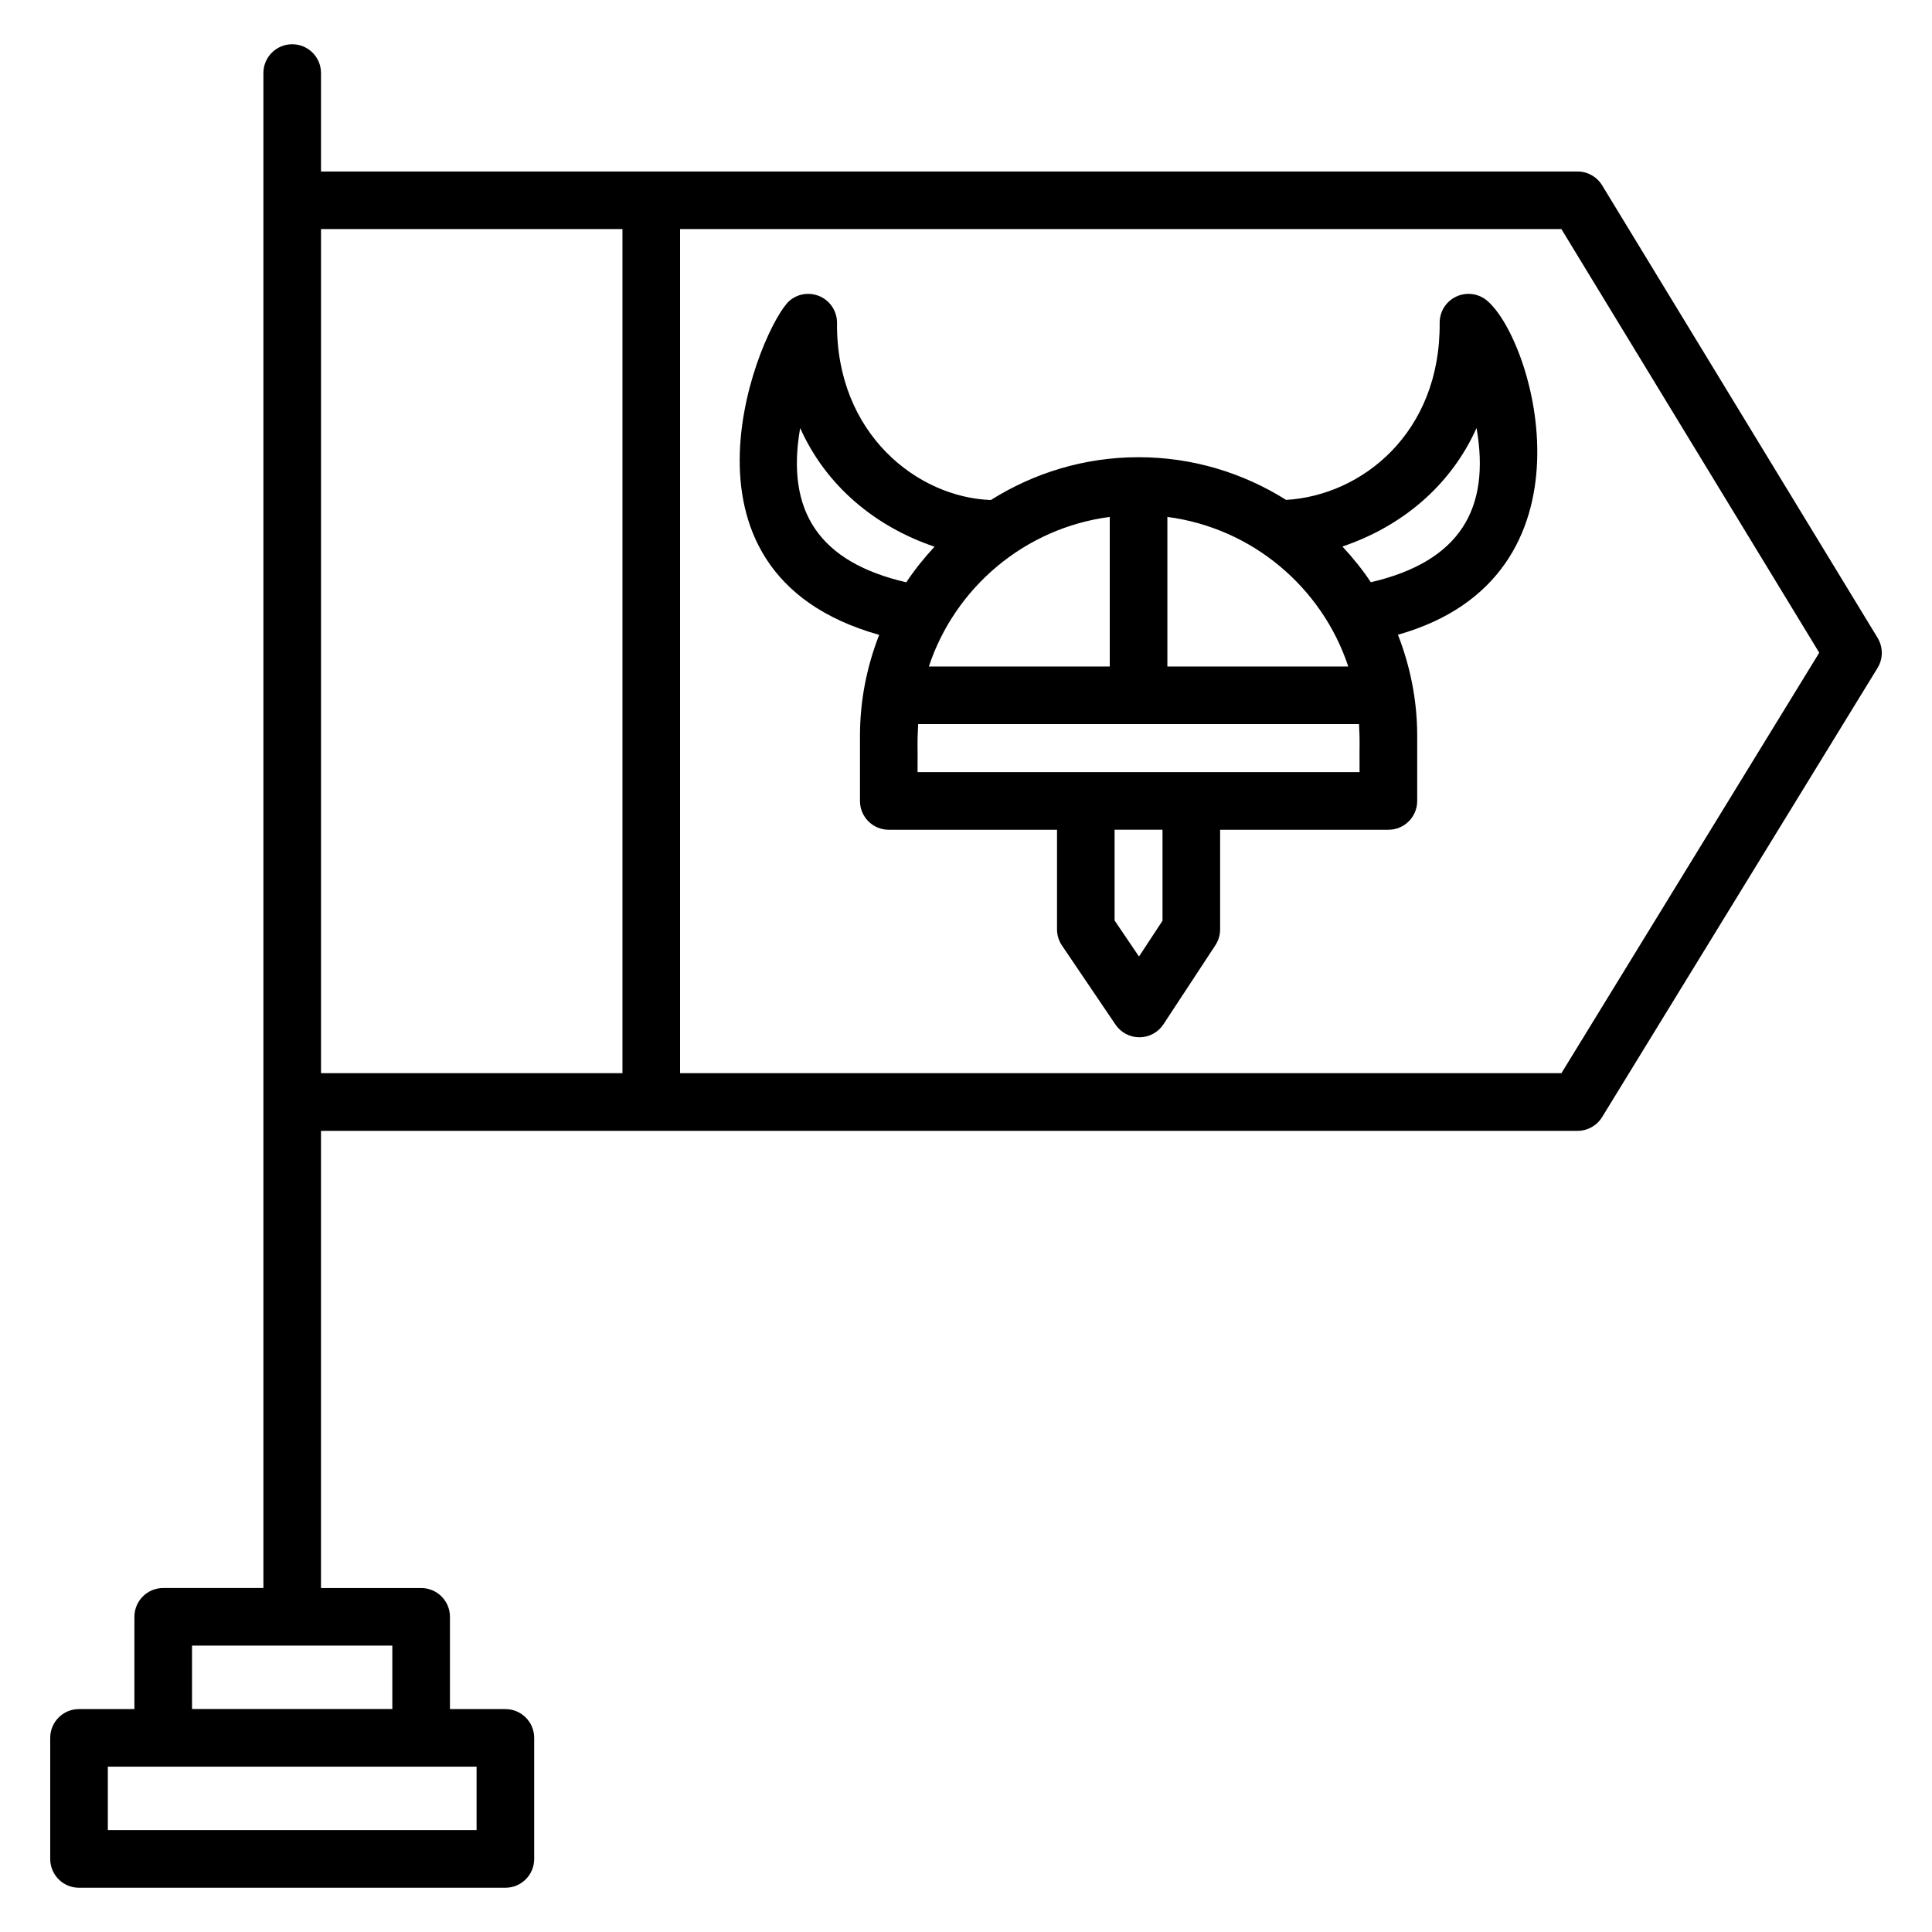
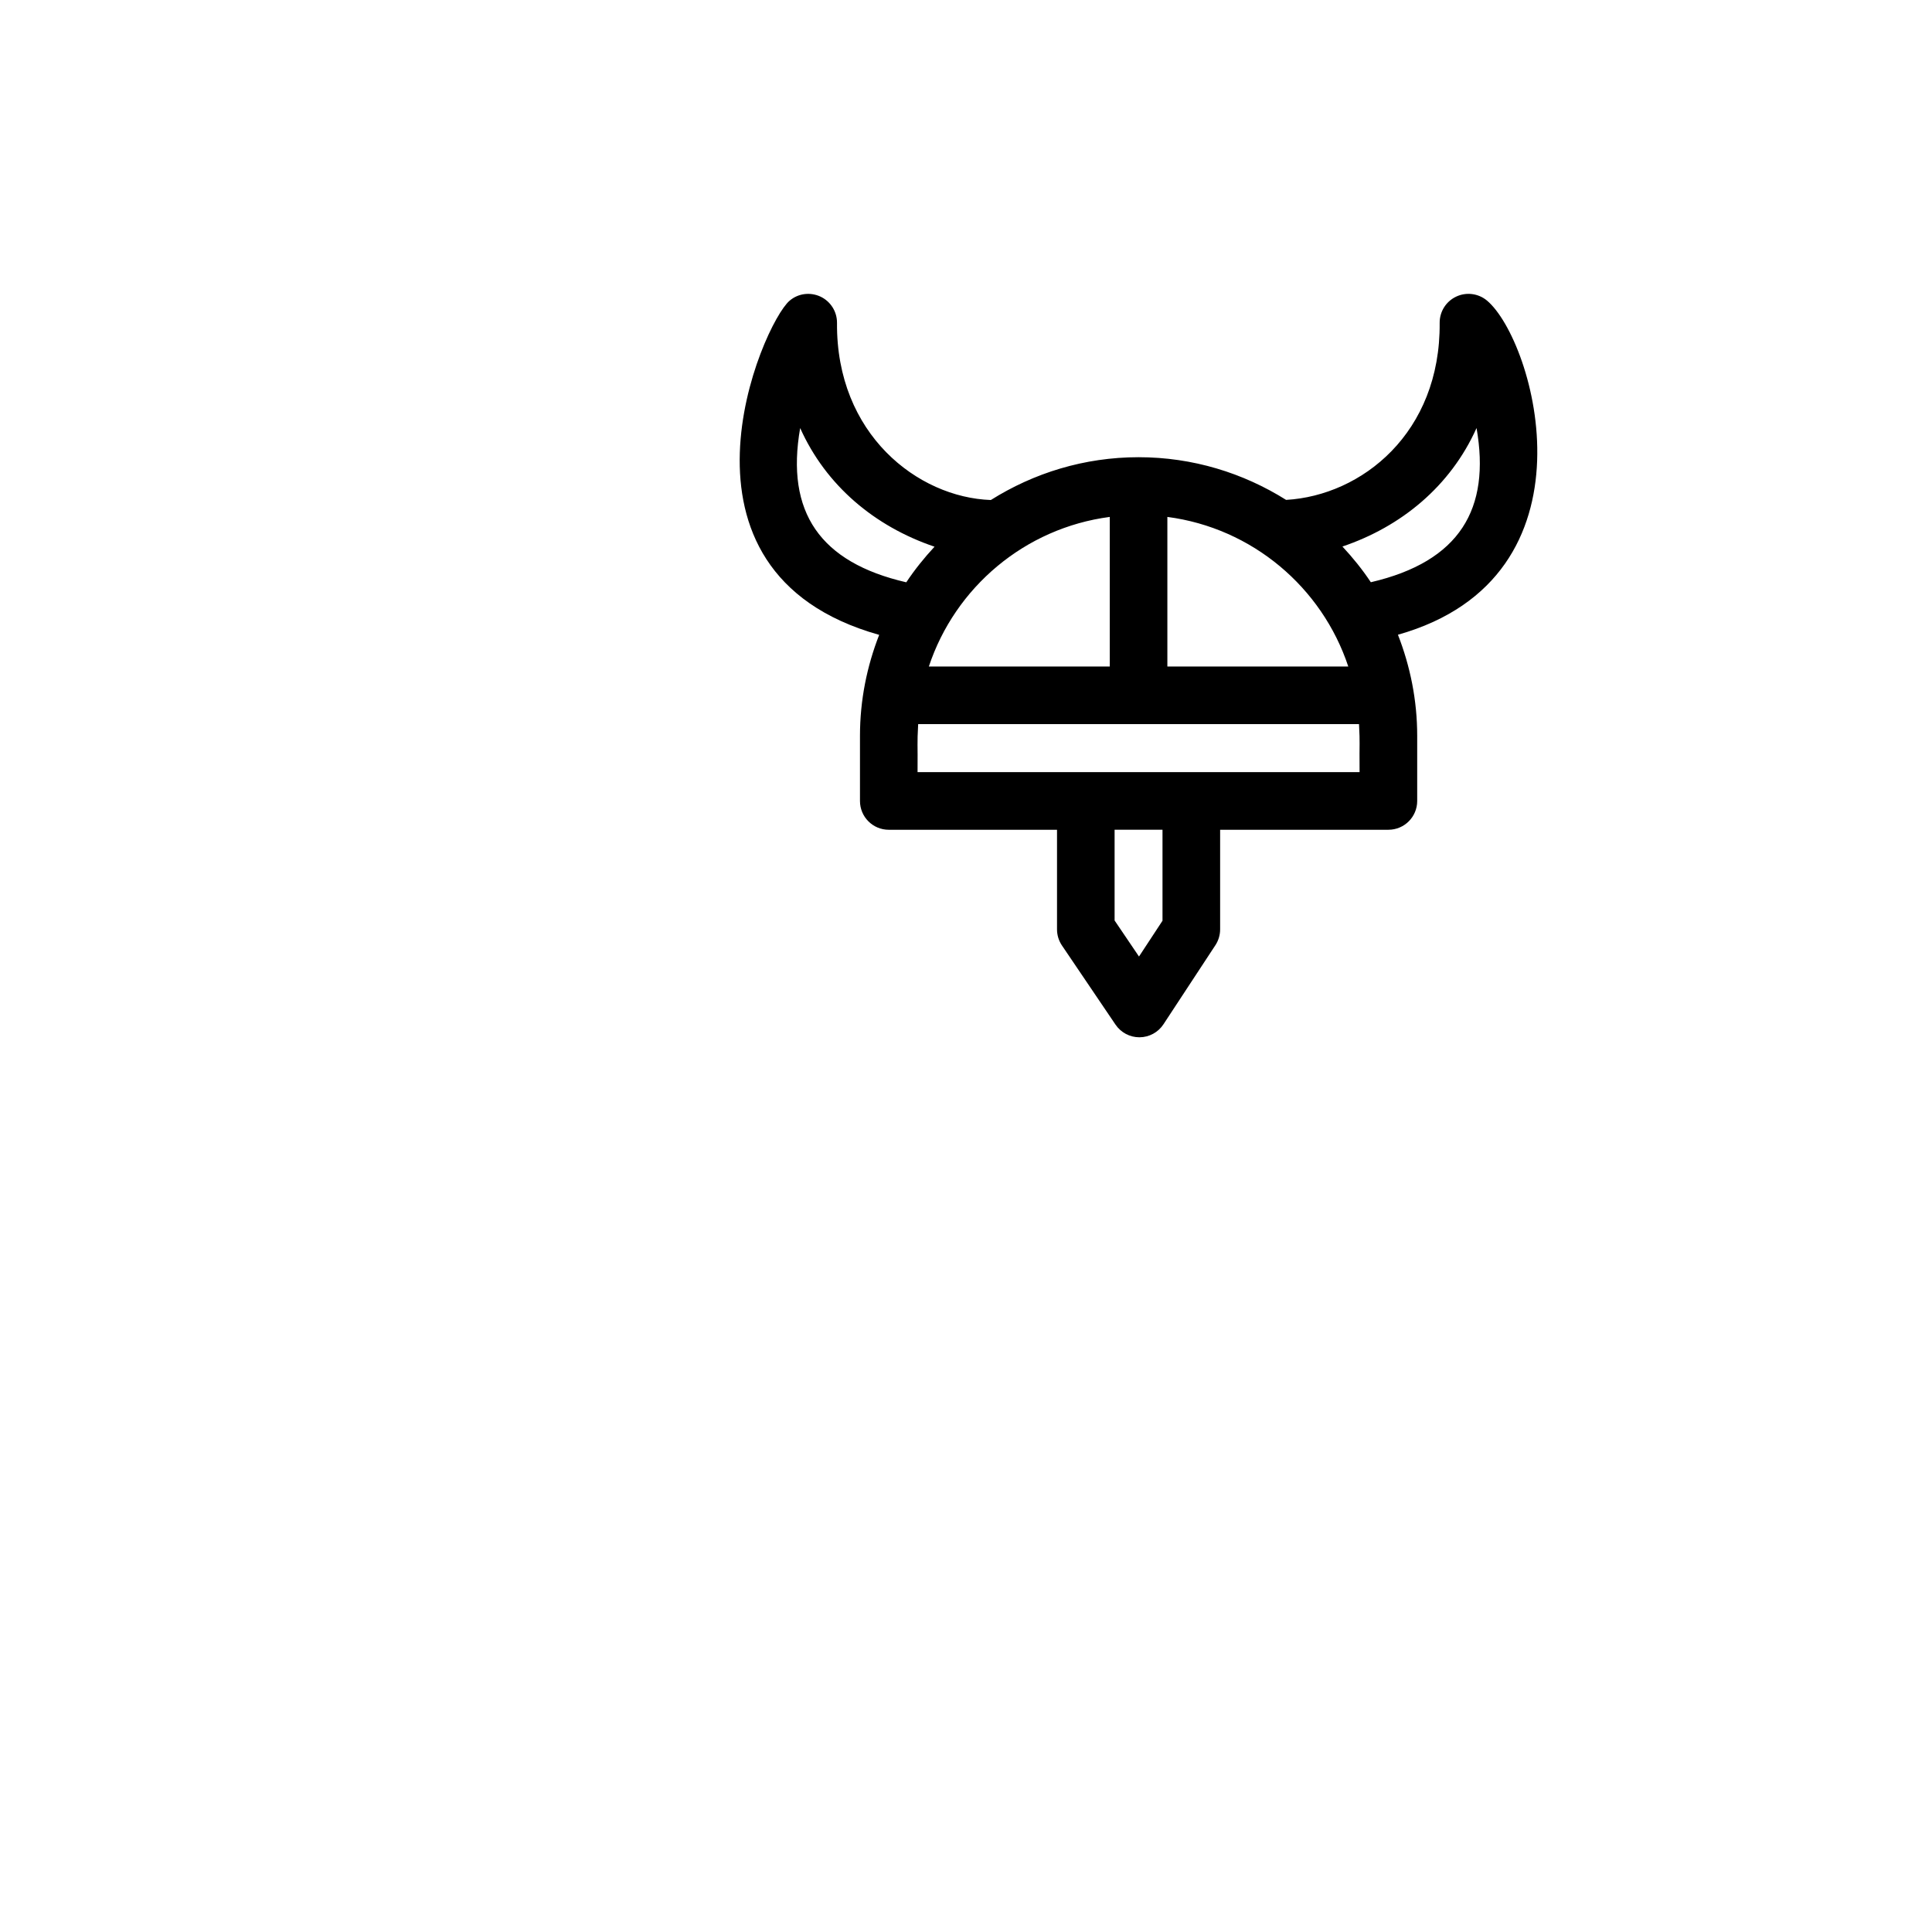
<svg xmlns="http://www.w3.org/2000/svg" fill="#000000" width="800px" height="800px" version="1.1" viewBox="144 144 512 512">
  <g>
    <path d="m529.9 222.61c-2.695 1.266-4.398 3.984-4.375 6.969 0.246 29.137-20.617 45.738-40.695 46.898-11.352-7.129-24.734-11.312-39.098-11.312-14.391 0-27.777 4.199-39.145 11.344-19.391-0.68-41.016-17.48-40.77-46.93 0.023-2.992-1.695-5.711-4.391-6.977-2.703-1.258-5.887-0.863-8.168 1.082-7.207 6.082-35.895 71.824 23.734 88.562-3.246 8.312-5.09 17.312-5.09 26.762v17.258c0 4.223 3.414 7.633 7.633 7.633h44.586v26.391c0 1.527 0.457 3.023 1.312 4.281l14.191 20.969c1.426 2.098 3.785 3.352 6.32 3.352h0.055c2.559-0.016 4.93-1.312 6.328-3.441l13.77-20.969c0.816-1.246 1.25-2.703 1.25-4.191v-26.395h44.594c4.223 0 7.633-3.414 7.633-7.633v-17.258c0-9.457-1.855-18.473-5.106-26.793 54.305-15.336 36.199-77.977 23.602-88.555-2.281-1.902-5.469-2.324-8.172-1.047zm-91.801 58.379v39.648h-47.945c6.953-20.984 25.449-36.703 47.945-39.648zm15.266 0c22.488 2.945 40.992 18.664 47.945 39.648h-47.945zm-97.312-23.547c6.824 15.23 19.734 26.062 35.609 31.441-2.734 2.945-5.258 6.078-7.488 9.434-22.852-5.273-32.02-18.578-28.121-40.875zm96.023 130.56-6.231 9.488-6.465-9.551v-24.047h12.695zm52.227-39.375h-117.14c0.07-8.055-0.145-7.031 0.16-12.727h116.83c0.289 5.629 0.074 3.965 0.148 12.727zm2.981-50.328c-2.238-3.375-4.777-6.512-7.527-9.465 15.512-5.238 28.602-15.914 35.543-31.398 3.746 21.414-4.391 35.375-28.016 40.863z" />
-     <path d="m641.58 313.03-73-119.92c-1.391-2.281-3.863-3.664-6.519-3.664h-332.99v-26.086c0-4.223-3.414-7.633-7.633-7.633-4.223 0-7.633 3.414-7.633 7.633v401.48h-26.551c-4.223 0-7.633 3.414-7.633 7.633v24.449h-14.68c-4.223 0-7.633 3.414-7.633 7.633v32.086c0 4.223 3.414 7.633 7.633 7.633h112.99c4.223 0 7.633-3.414 7.633-7.633v-32.082c0-4.223-3.414-7.633-7.633-7.633h-14.688v-24.449c0-4.223-3.414-7.633-7.633-7.633h-26.543v-121.16h333c2.656 0 5.121-1.383 6.512-3.648l73-119.04c1.484-2.434 1.484-5.504 0.004-7.953zm-371.29 315.97h-97.715v-16.816h97.723v16.816zm-22.32-32.086h-53.082v-16.816h53.082zm-18.898-392.21h79.883v223.7h-79.883zm328.72 223.7h-233.57v-223.7h233.56l68.336 112.27z" />
  </g>
</svg>